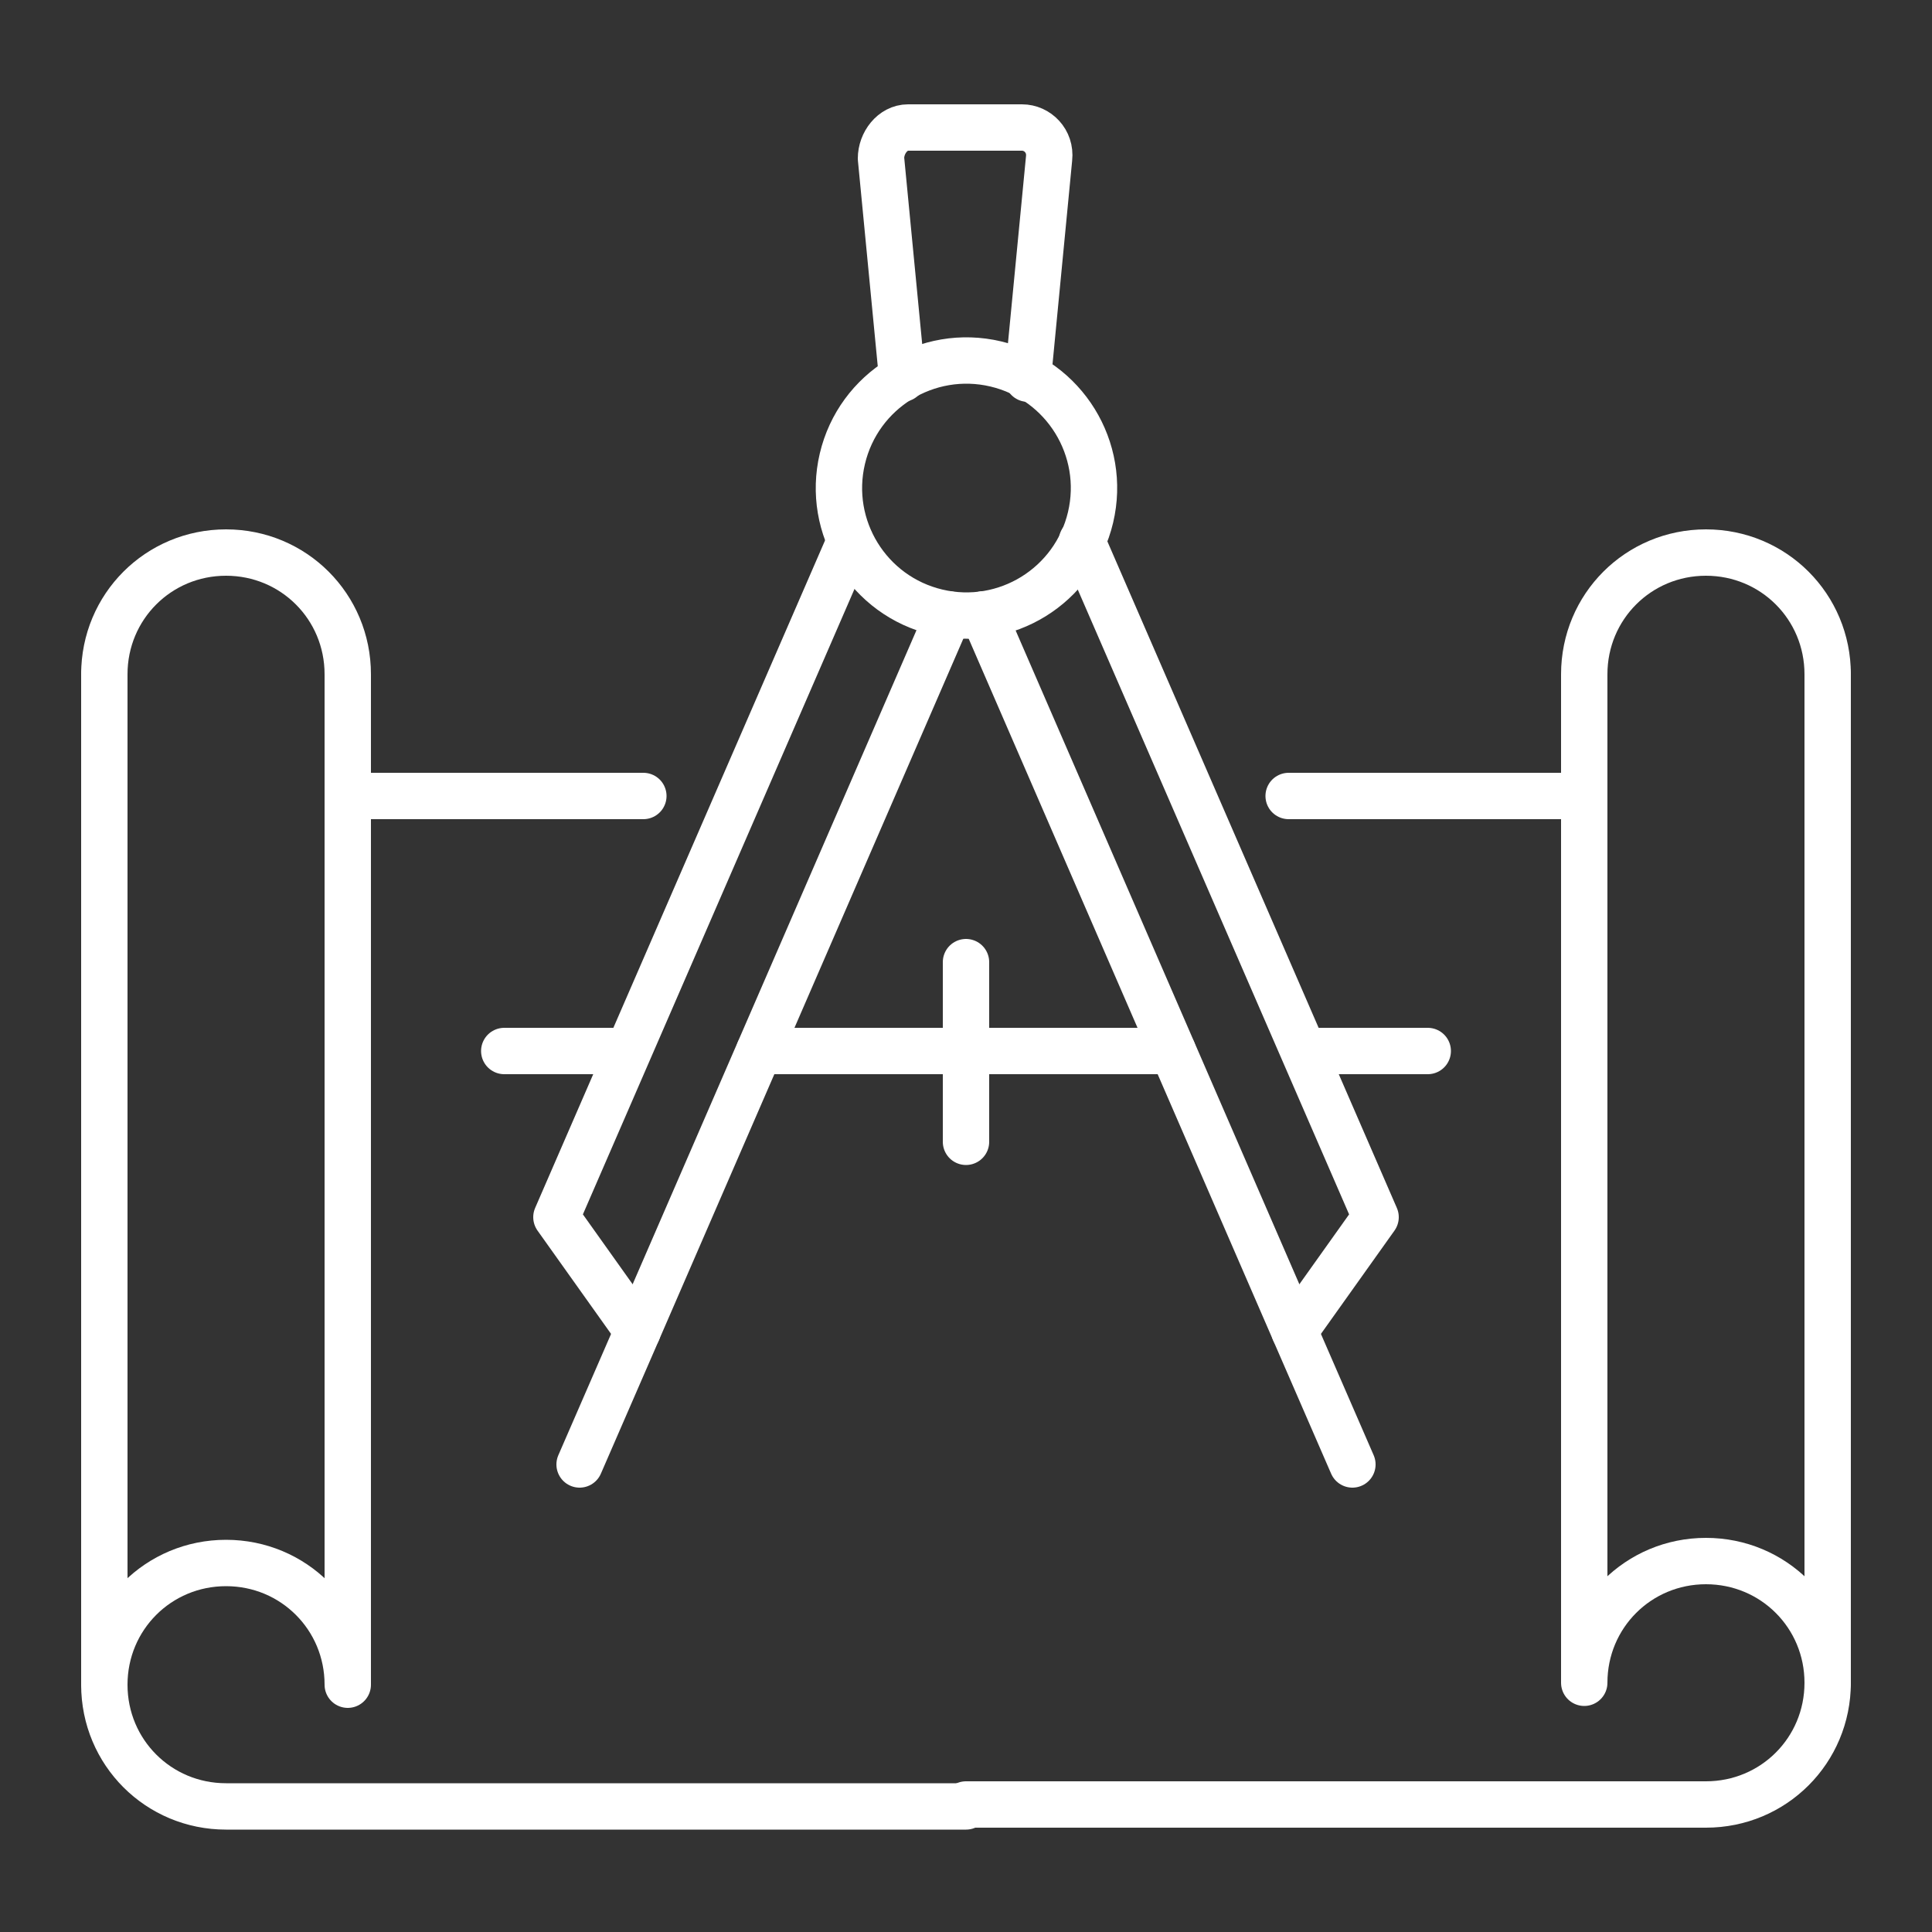
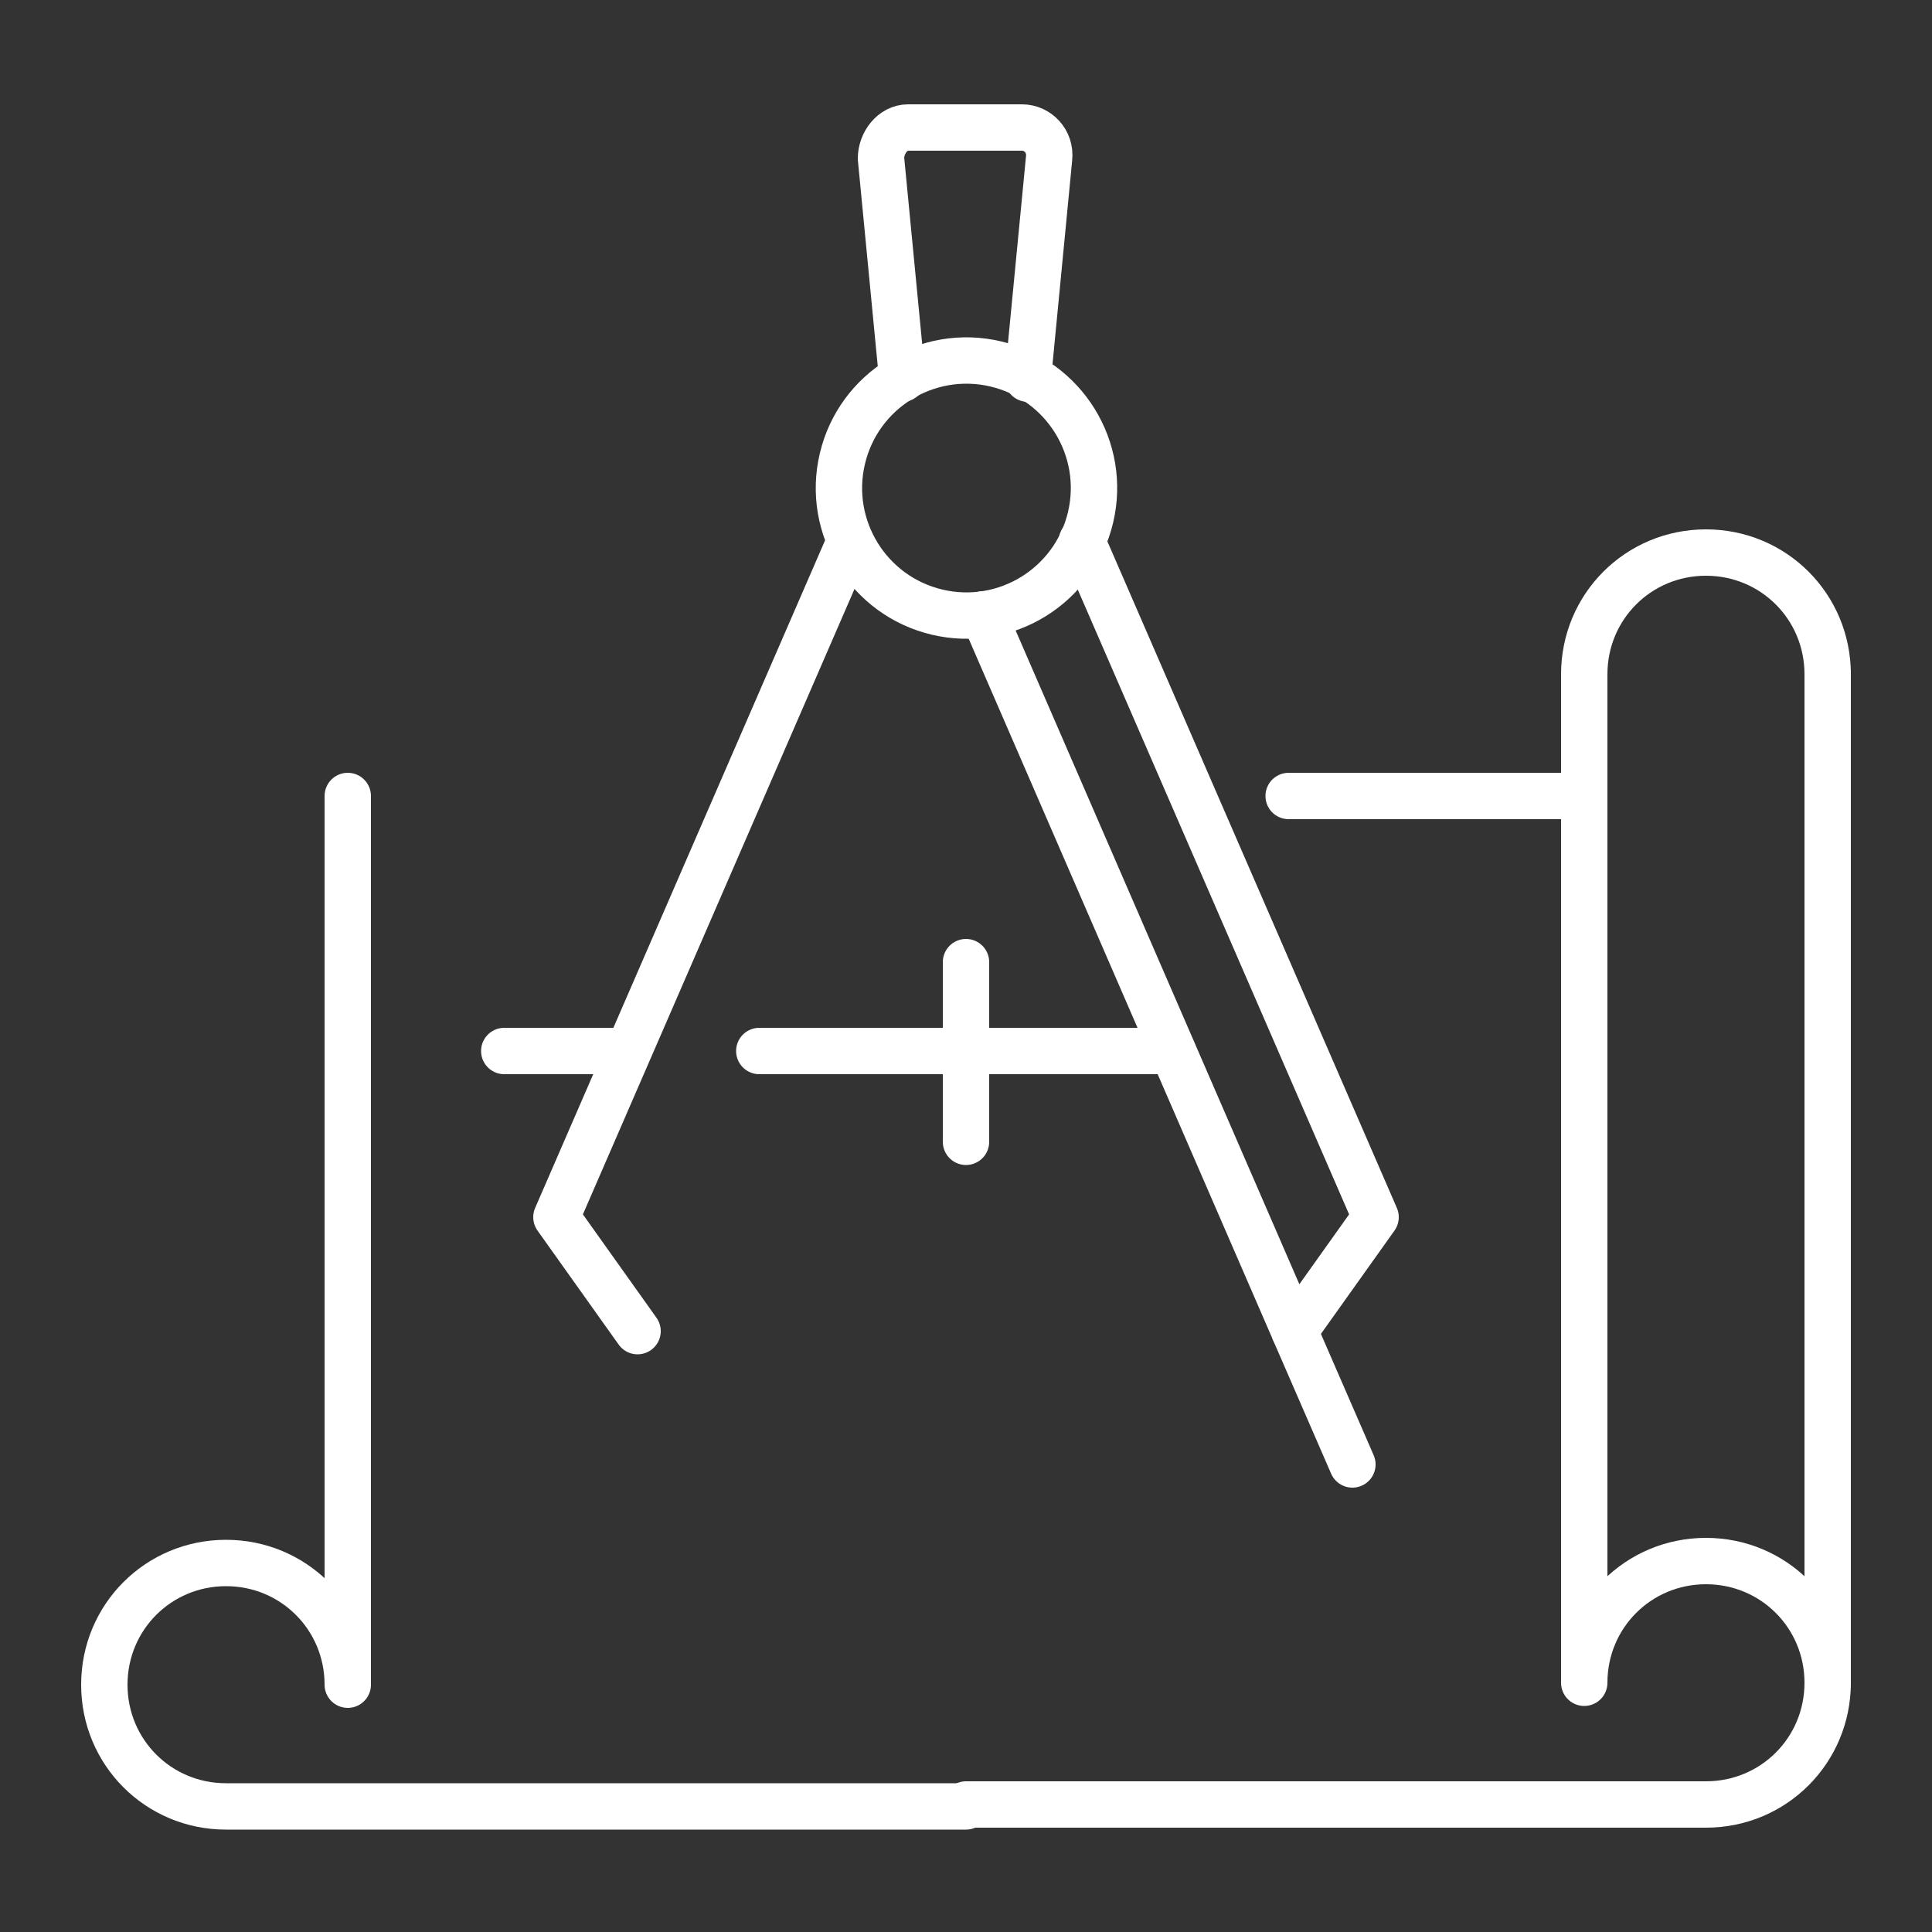
<svg xmlns="http://www.w3.org/2000/svg" id="Layer_1" version="1.1" viewBox="0 0 100 100">
  <rect x="0" y="0" width="100" height="100" fill="#333333" stroke="none" />
  <defs>
    <style>
      .st0 {
        fill: none;
        stroke: #fff;
        stroke-linecap: round;
        stroke-linejoin: round;
        stroke-width: 2.4px;
      }
    </style>
  </defs>
  <circle class="st0" cx="50" cy="25.3" r="6.6" transform="translate(13.9 68.1) rotate(-76.7)" />
  <polyline class="st0" points="50.9 31.8 67 68.9 70 75.8" />
  <polyline class="st0" points="56 28 71.2 63 67 68.9" />
-   <polyline class="st0" points="30 75.8 33 68.9 49.1 31.8" />
  <polyline class="st0" points="33 68.9 28.8 63 44 28" />
  <path class="st0" d="M46.7,19.6l-1.1-11.4c0-.8.6-1.6,1.4-1.6h5.9c.8,0,1.5.7,1.4,1.6l-1.1,11.4" />
-   <line class="st0" x1="73.9" y1="54.4" x2="67.5" y2="54.4" />
  <line class="st0" x1="32.5" y1="54.4" x2="26.1" y2="54.4" />
  <polyline class="st0" points="39.3 54.4 50 54.4 60.7 54.4" />
  <line class="st0" x1="50" y1="49.8" x2="50" y2="59.1" />
  <path class="st0" d="M50,93.4h38.3c3.5,0,6.3-2.8,6.3-6.3s-2.8-6.3-6.3-6.3-6.3,2.8-6.3,6.3v-46" />
  <path class="st0" d="M66.7,41.2h15.3v-6.3c0-3.5,2.8-6.3,6.3-6.3s6.3,2.8,6.3,6.3" />
  <line class="st0" x1="94.6" y1="34.9" x2="94.6" y2="87.1" />
  <path class="st0" d="M18,41.2v46c0-3.5-2.8-6.3-6.3-6.3s-6.3,2.8-6.3,6.3,2.8,6.3,6.3,6.3h38.3" />
-   <path class="st0" d="M5.4,34.9c0-3.5,2.8-6.3,6.3-6.3s6.3,2.8,6.3,6.3v6.3h15.3" />
-   <line class="st0" x1="5.4" y1="34.9" x2="5.4" y2="87.1" />
</svg>